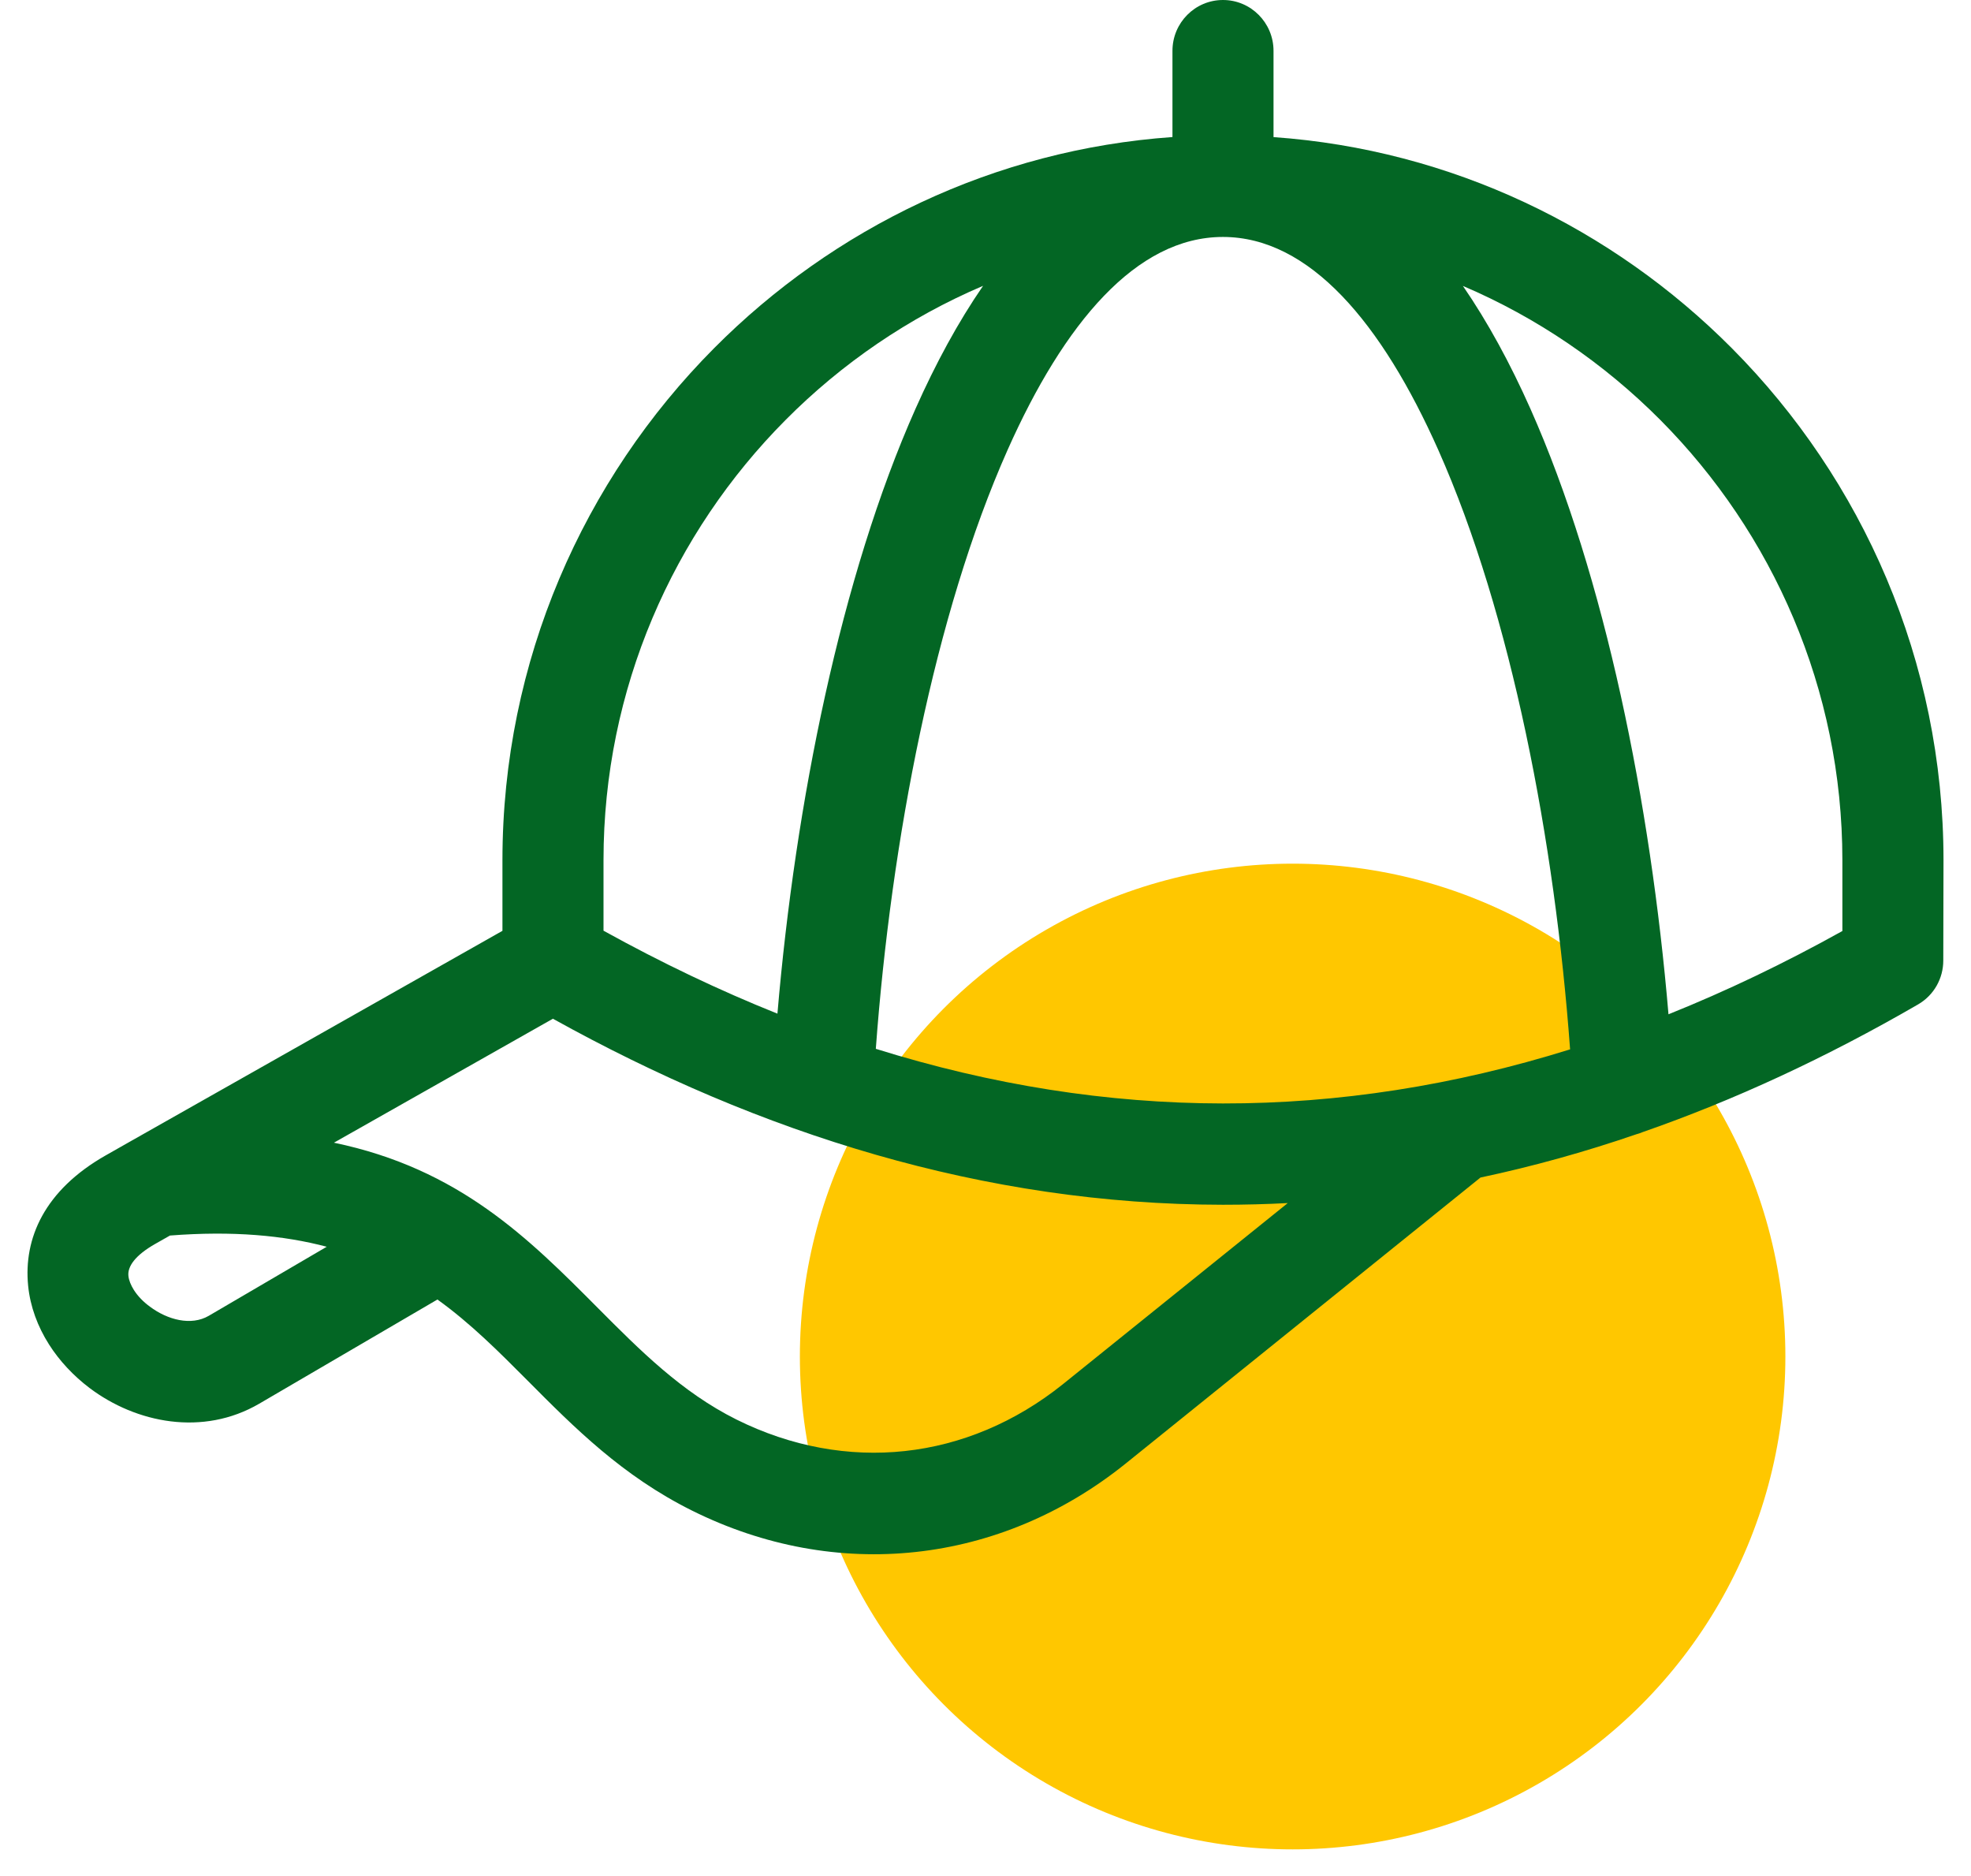
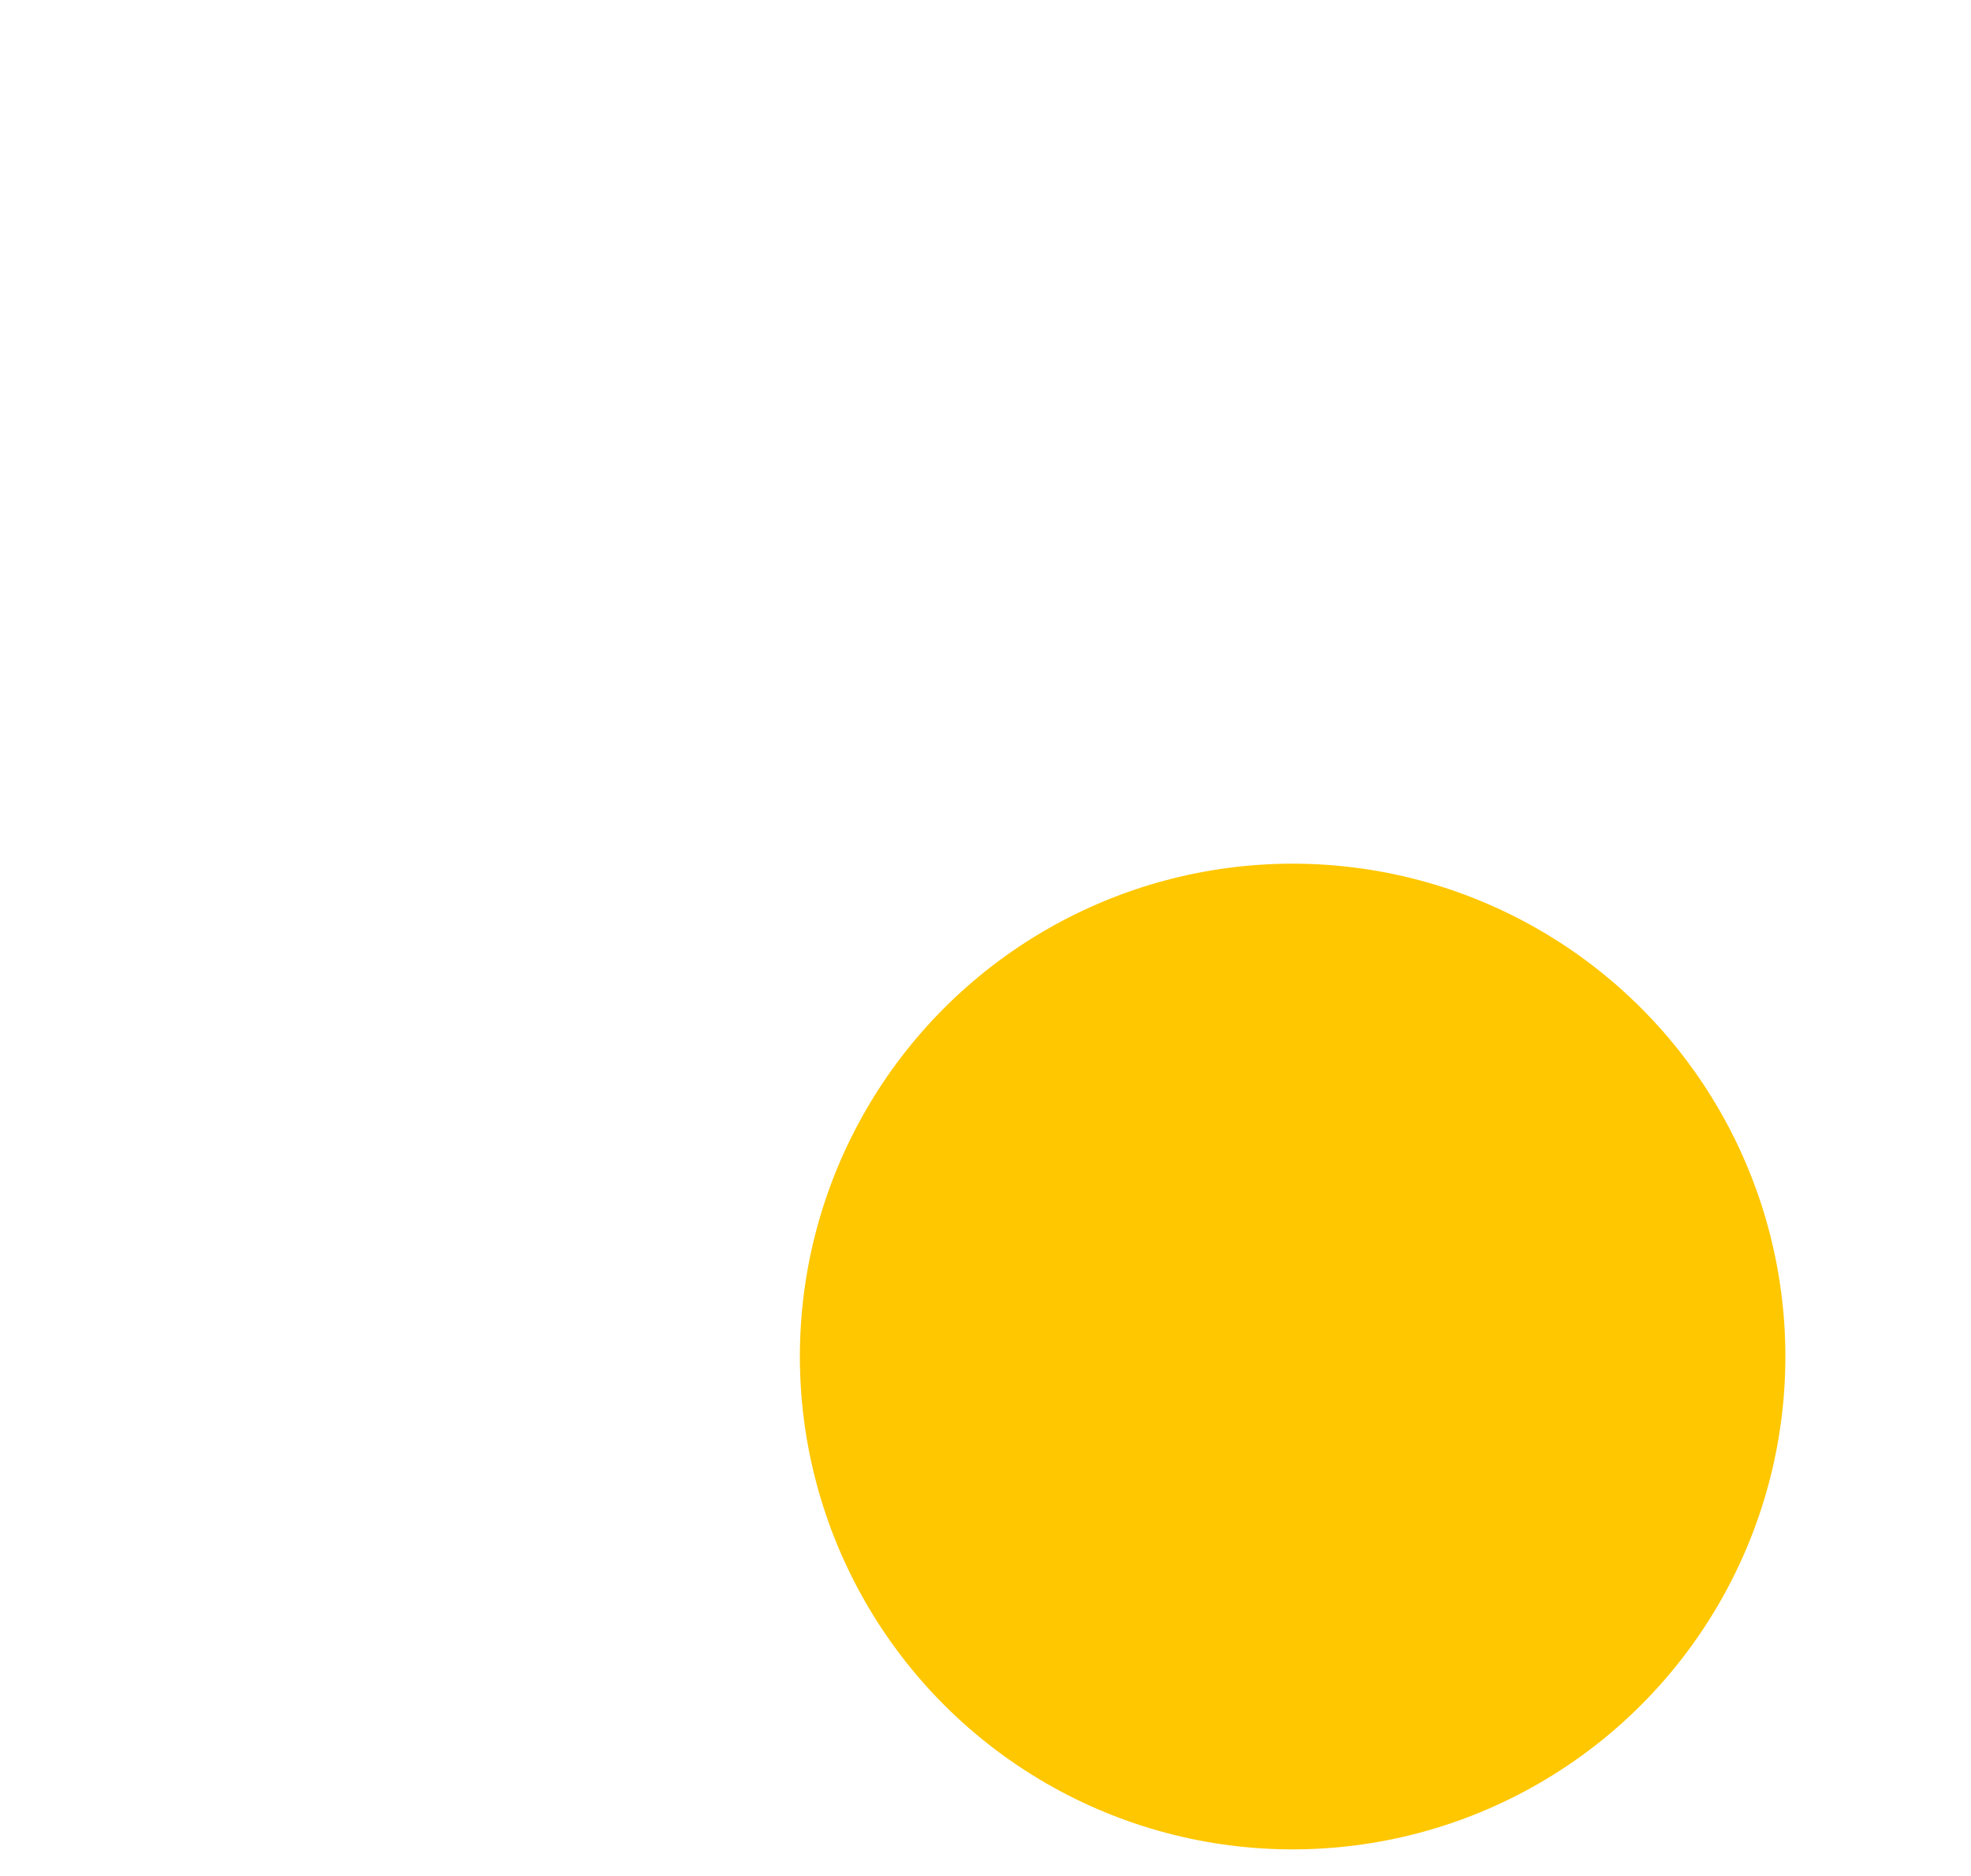
<svg xmlns="http://www.w3.org/2000/svg" width="62" height="59" viewBox="0 0 62 59" fill="none">
  <circle cx="40.661" cy="42.662" r="15.5" fill="#FFC700" />
-   <path d="M17.395 32.04C23.909 35.655 30.948 37.882 38.468 37.889C39.148 37.889 39.829 37.872 40.508 37.836L33.435 43.532C31.935 44.735 30.225 45.444 28.47 45.634C26.708 45.826 24.884 45.499 23.165 44.643C21.444 43.785 20.129 42.464 18.816 41.145C16.633 38.951 14.45 36.757 10.504 35.937L17.393 32.038L17.395 32.04ZM40.06 1.599C40.06 0.716 39.348 0 38.47 0C37.592 0 36.881 0.716 36.881 1.599V4.31C31.276 4.705 26.218 7.174 22.463 10.95C18.356 15.081 15.805 20.783 15.805 27.055V29.274L4.087 35.904L3.331 36.333C1.395 37.431 0.738 38.949 0.885 40.435C0.95 41.092 1.185 41.721 1.542 42.282C1.872 42.802 2.313 43.27 2.816 43.651C4.284 44.758 6.385 45.179 8.157 44.144L13.76 40.869C14.811 41.625 15.698 42.518 16.584 43.407C18.078 44.91 19.576 46.415 21.764 47.505C24.035 48.636 26.456 49.064 28.807 48.809C31.16 48.554 33.44 47.615 35.419 46.02L46.57 37.033C48.206 36.686 49.841 36.233 51.474 35.672C51.539 35.655 51.602 35.634 51.663 35.607C54.556 34.601 57.447 33.261 60.334 31.589C60.843 31.295 61.128 30.76 61.128 30.209L61.135 27.056C61.135 20.785 58.584 15.083 54.478 10.952C50.722 7.176 45.664 4.707 40.06 4.312V1.601V1.599ZM52.484 31.898C51.923 25.275 50.49 18.136 48.141 12.856C47.505 11.428 46.797 10.125 46.017 8.992C48.352 9.988 50.459 11.43 52.23 13.21C55.76 16.763 57.954 21.664 57.954 27.053V29.28C56.13 30.295 54.308 31.167 52.486 31.898H52.484ZM30.922 8.992C30.141 10.125 29.435 11.426 28.8 12.852C26.451 18.128 25.018 25.26 24.455 31.879C22.633 31.149 20.81 30.28 18.984 29.27V27.053C18.984 21.664 21.177 16.761 24.709 13.21C26.479 11.428 28.584 9.986 30.922 8.99V8.992ZM27.55 32.983C28.031 26.444 29.399 19.309 31.694 14.152C33.469 10.165 35.743 7.452 38.468 7.452C41.197 7.452 43.471 10.167 45.246 14.158C47.541 19.318 48.91 26.461 49.389 33.002C45.742 34.14 42.101 34.707 38.468 34.703C34.837 34.699 31.196 34.125 27.55 32.985V32.983ZM10.277 39.21L6.566 41.382C6.012 41.704 5.272 41.51 4.715 41.093C4.507 40.942 4.333 40.761 4.211 40.569C4.116 40.418 4.053 40.264 4.039 40.122C4.011 39.834 4.244 39.483 4.883 39.12L5.346 38.857C7.327 38.703 8.932 38.853 10.279 39.21H10.277Z" fill="#036624" />
</svg>